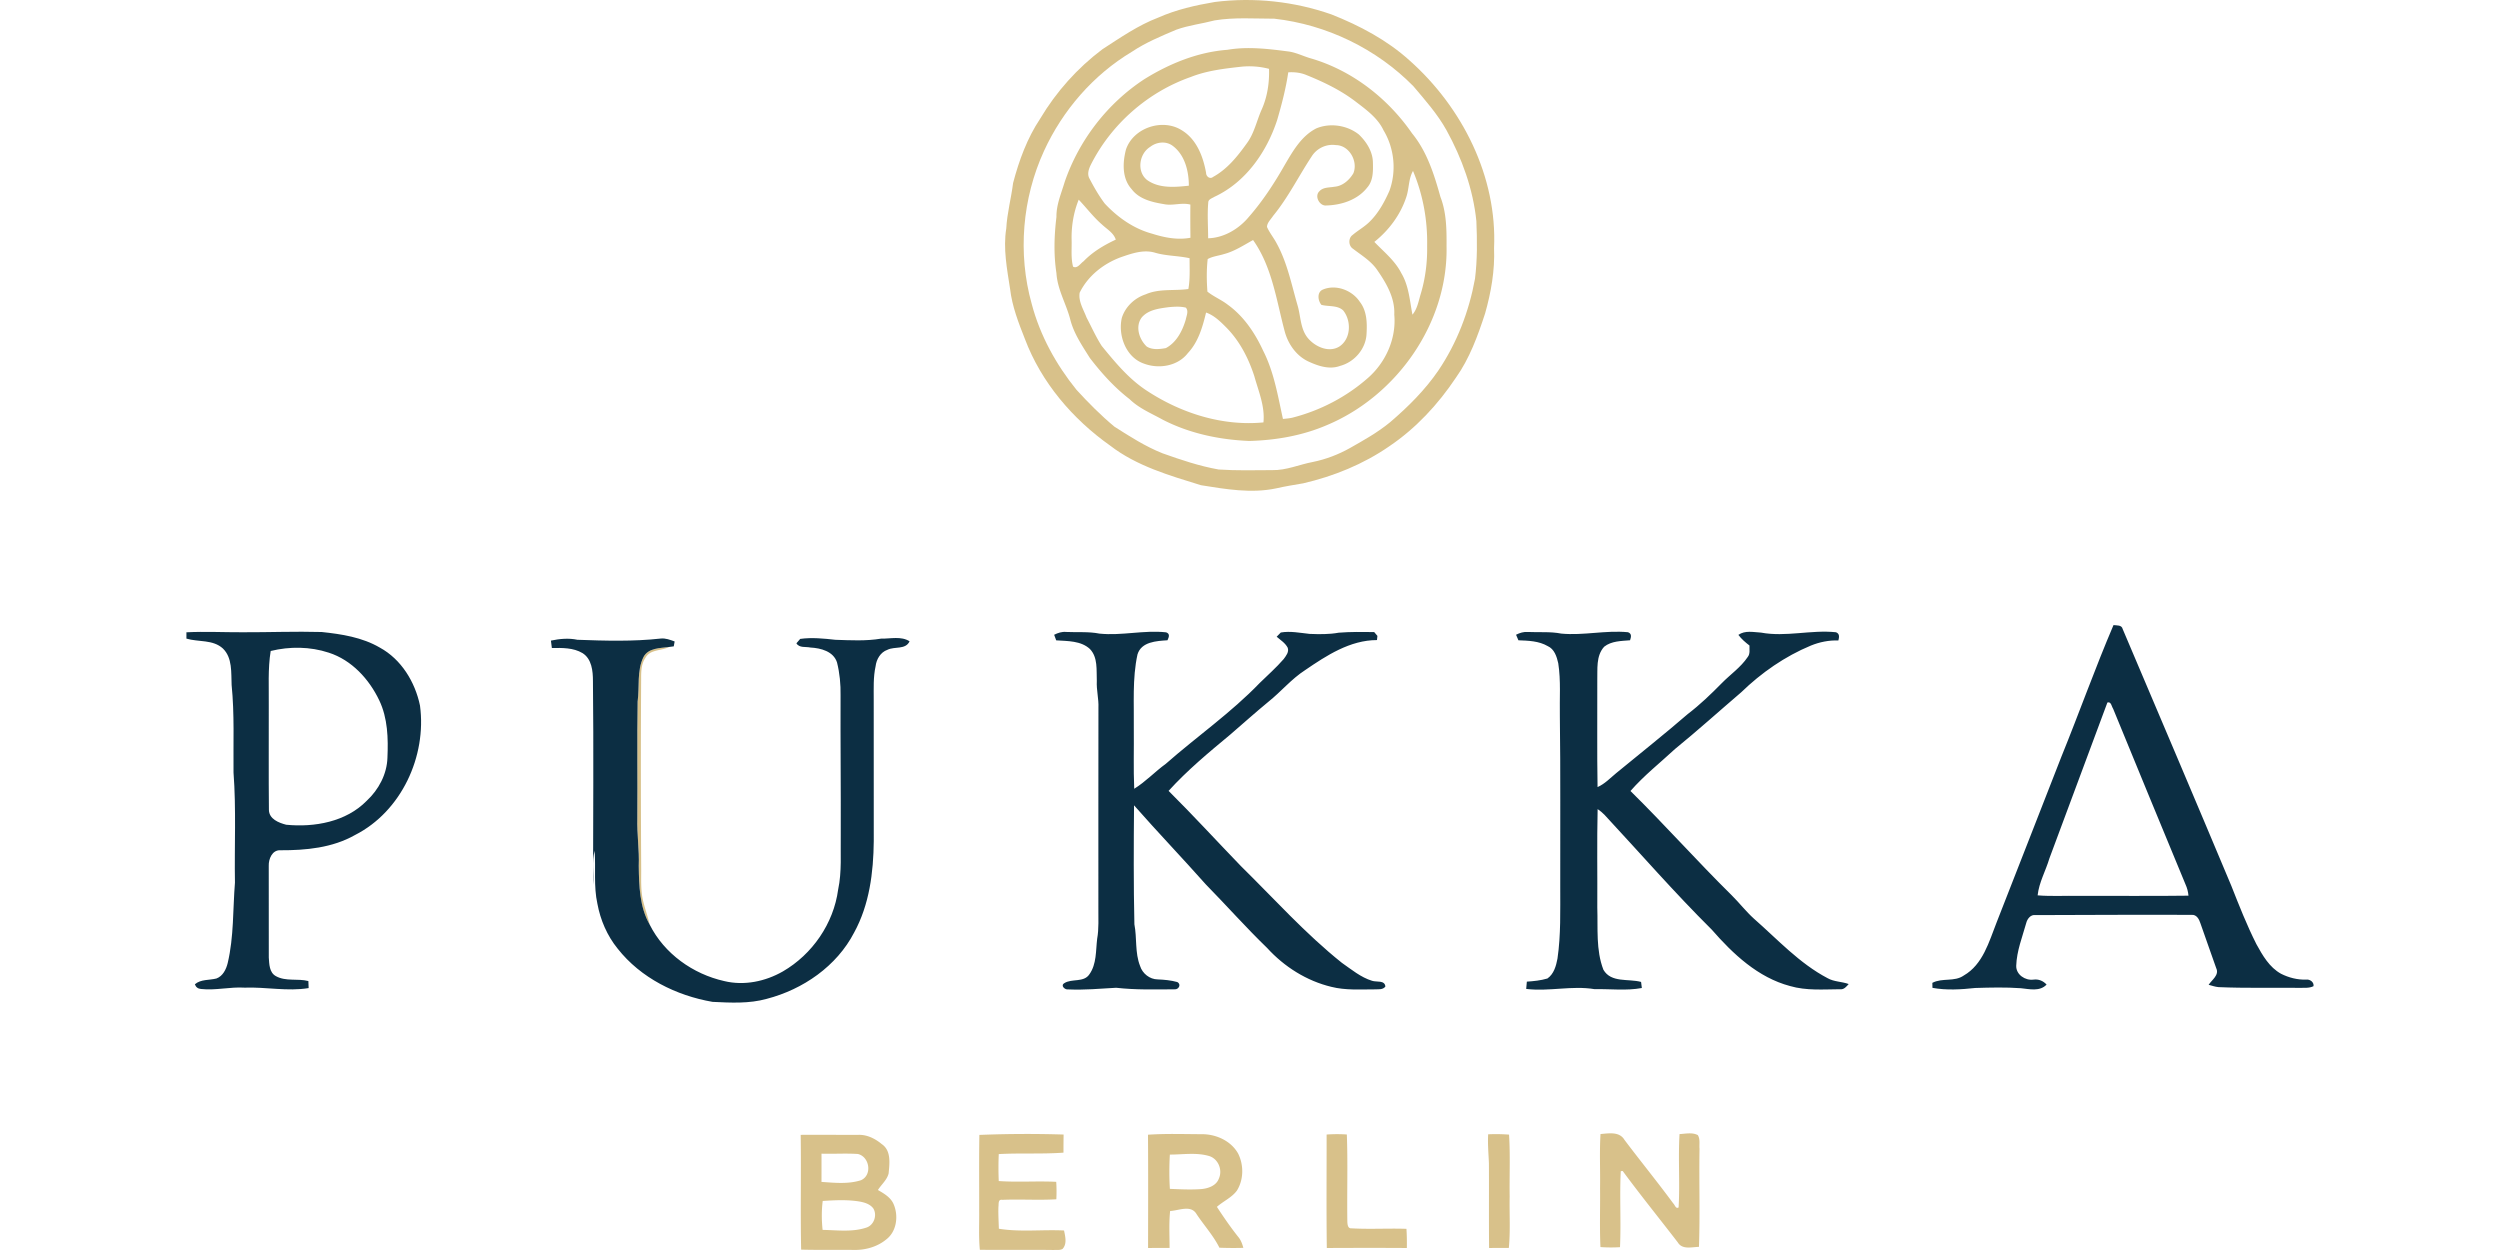
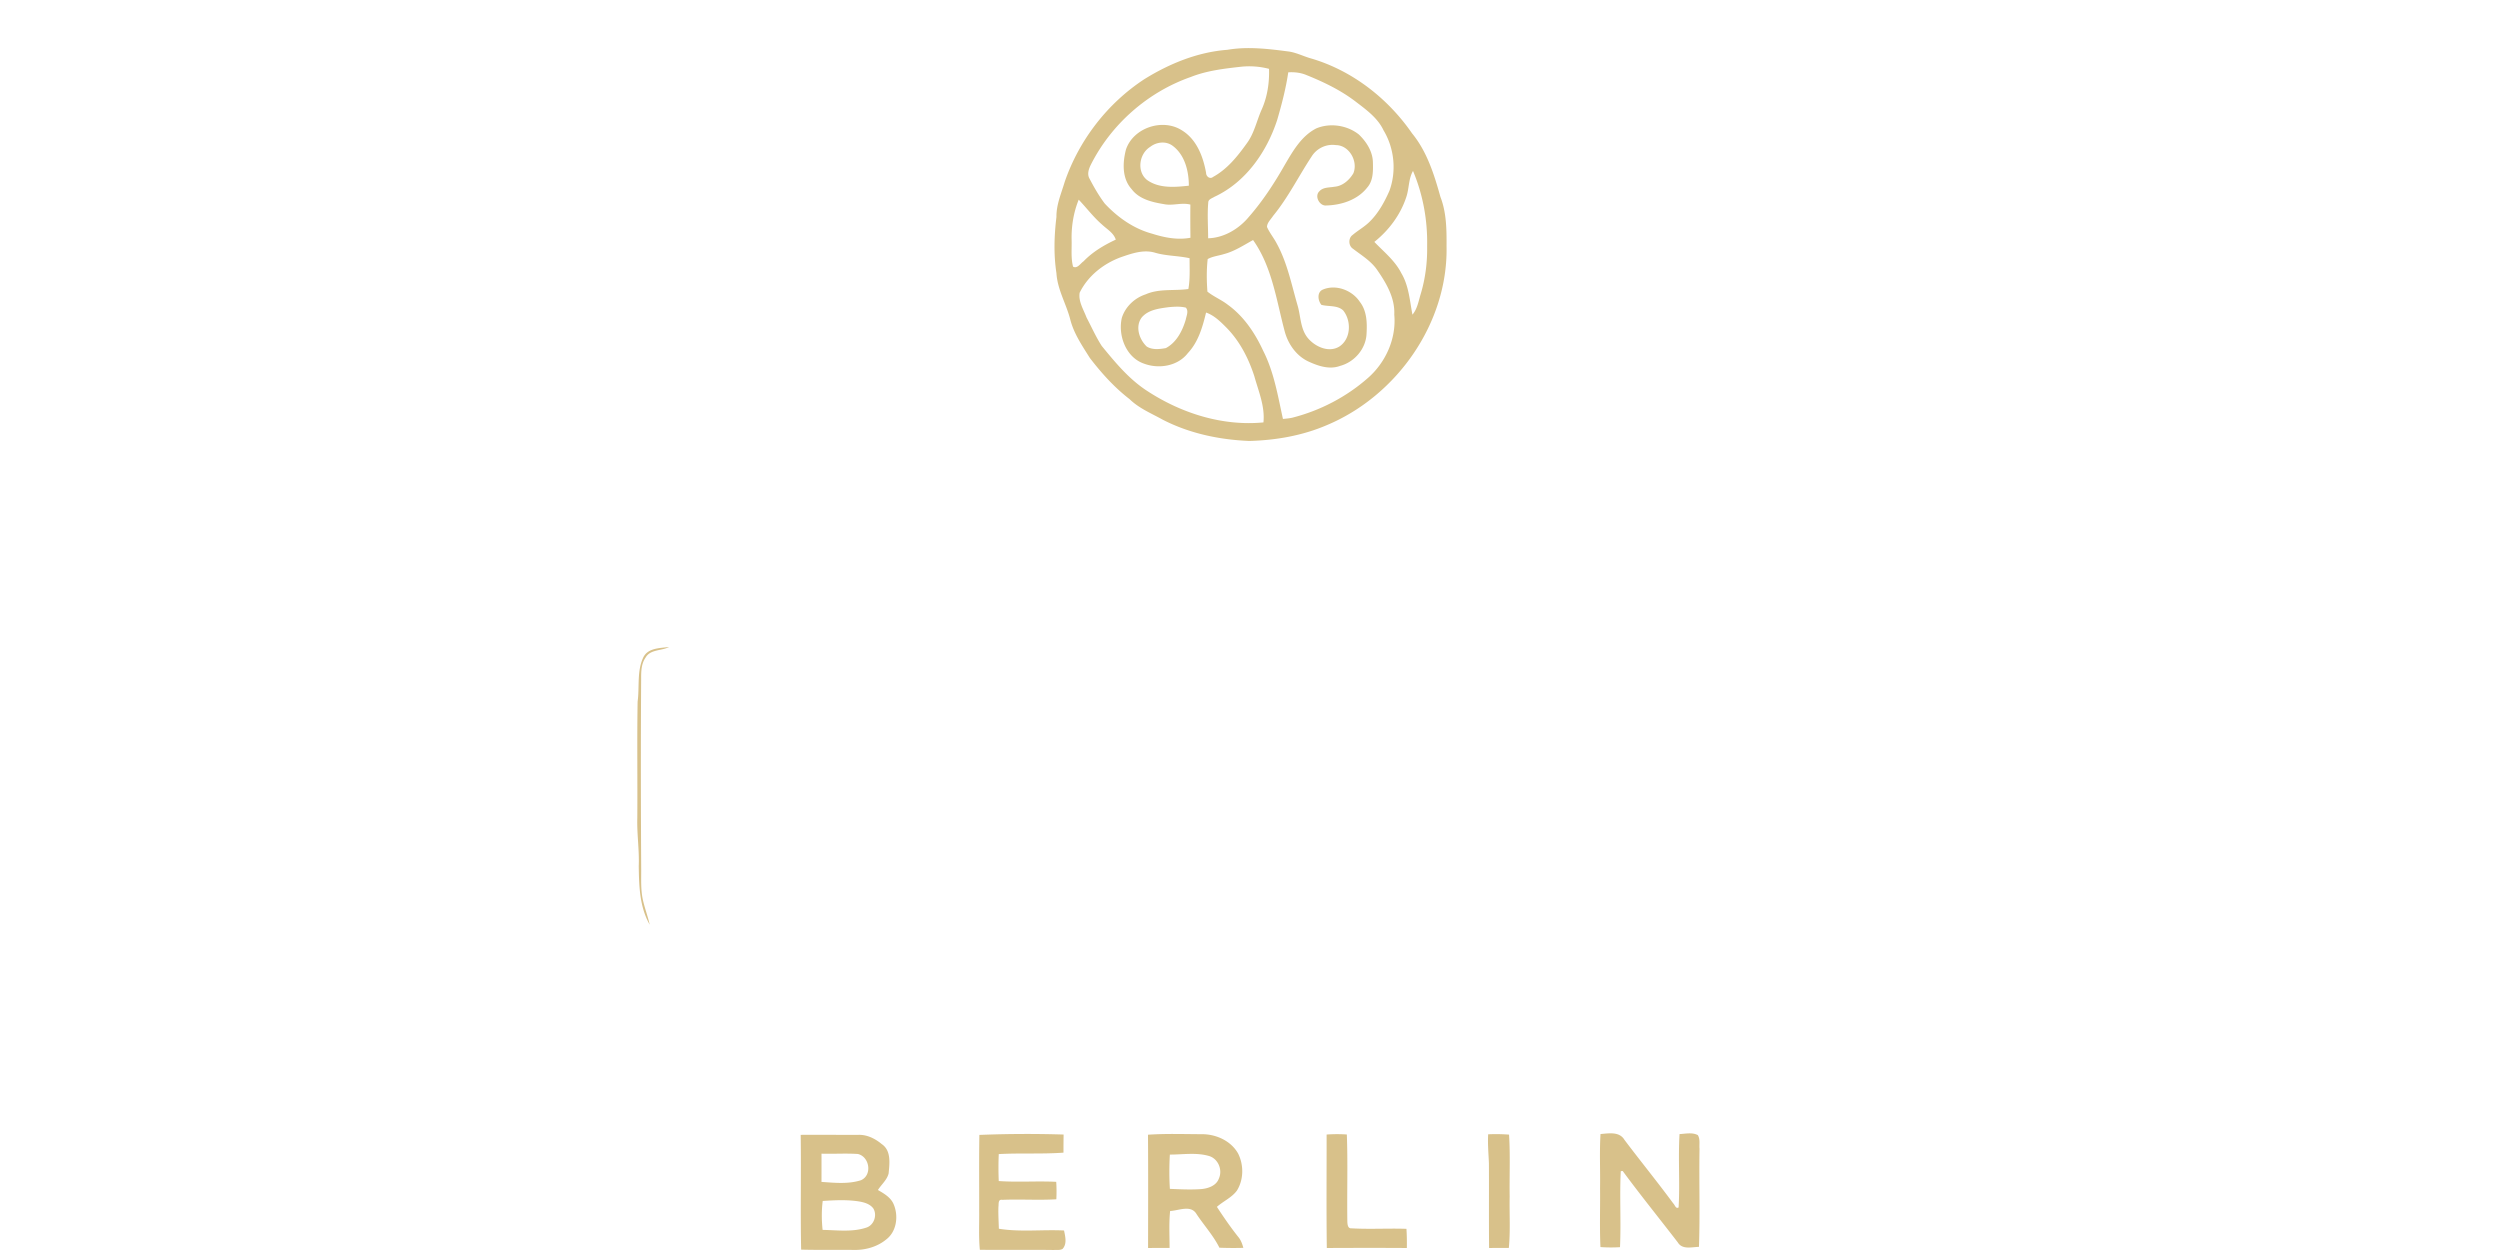
<svg xmlns="http://www.w3.org/2000/svg" id="prefix__b" viewBox="-89.625 0 1201.92 600.96">
  <defs>
    <style>.prefix__d{fill:#d8c18a}</style>
  </defs>
  <g id="prefix__c">
-     <path d="M494.42.95c18.84-2.37 38.18-.28 56.09 5.99 13.58 5.38 26.76 12.34 37.64 22.22 25.29 22.49 42.09 55.89 40.52 90.16.43 10.61-1.42 21.19-4.31 31.38-3.52 10.77-7.44 21.61-14.06 30.92-8.56 12.81-19.23 24.33-32.05 32.97-12.43 8.6-26.66 14.37-41.35 17.78-4.36.74-8.73 1.44-13.04 2.43-11.97 2.51-24.22.37-36.11-1.53-15.15-4.69-30.88-9.19-43.64-19.03-18.05-12.77-33.12-30.4-40.97-51.22-3.07-7.78-6.16-15.7-7.14-24.07-1.47-9.61-3.41-19.42-1.84-29.14.4-7.38 2.37-14.52 3.28-21.82 2.85-10.85 6.79-21.6 13.05-30.98 7.68-12.89 17.87-24.29 29.86-33.31 8.65-5.59 17.2-11.56 26.89-15.25 8.63-3.83 17.9-5.93 27.18-7.5m-.06 8.85c-6.11 1.62-12.47 2.32-18.43 4.47-7.32 3.1-14.73 6.16-21.37 10.61-18.52 11.08-33.26 28.09-42.24 47.65-10.47 22.82-12.72 49.35-5.94 73.54 3.99 15.17 11.71 29.19 21.54 41.34 5.71 6.23 11.7 12.28 18.2 17.69 7.43 4.74 14.92 9.55 23.13 12.82 8.83 3.14 17.76 6.16 27 7.8 8.58.58 17.2.34 25.8.3 6.75.15 13-2.7 19.54-3.93 6.19-1.26 12.14-3.53 17.65-6.6 6.7-3.8 13.48-7.57 19.44-12.49 8.62-7.37 16.76-15.45 23.19-24.84 8.97-13.25 14.79-28.48 17.65-44.2 1.14-9.17 1.04-18.46.65-27.68-1.57-15.37-6.94-30.2-14.37-43.69-4.31-7.76-10.23-14.4-15.92-21.15-17.72-18.02-41.75-29.64-66.85-32.45-9.55 0-19.21-.75-28.67.81Z" class="prefix__d" />
    <path d="M500.44 23.95c9.8-1.68 19.71-.46 29.48.81 3.53.5 6.75 2.12 10.14 3.16 20.03 5.69 37.41 19.15 49.18 36.18 7.2 8.78 10.65 19.81 13.65 30.57 2.92 7.53 2.99 15.7 2.94 23.66.79 36.94-23.92 72.05-57.69 86.12-11.72 5.02-24.47 7.22-37.16 7.55-14.34-.58-28.74-3.61-41.57-10.21-5.48-3.04-11.42-5.46-15.98-9.9-7.3-5.63-13.49-12.5-19.08-19.78-3.72-5.94-7.78-11.83-9.48-18.73-1.96-7.43-6.13-14.26-6.59-22.06-1.38-8.95-1.09-18.04 0-27-.09-5.88 2.32-11.31 3.96-16.83 6.9-20.12 20.59-37.87 38.41-49.49 12.03-7.45 25.58-12.97 39.79-14.05m-17.62 13.08c-20.62 7.23-38.19 22.66-48.01 42.17-1.03 2.07-1.88 4.6-.59 6.77 2.15 4.09 4.47 8.15 7.26 11.86 6.17 6.63 13.89 12.1 22.73 14.5 5.95 1.89 12.25 3.15 18.49 1.98-.06-5.32-.09-10.63-.03-15.95-4.2-1.11-8.47.67-12.68-.21-5.67-.93-11.95-2.37-15.57-7.23-4.66-5.13-4.35-12.74-2.72-19.02 3.52-10.51 17.68-15.19 26.93-9.21 7.06 4.32 10.19 12.61 11.59 20.4-.01 1.74 1.84 3.24 3.38 1.96 6.75-3.69 11.72-9.87 16.13-16.04 3.7-4.91 4.82-11.09 7.33-16.6 2.66-6.06 3.62-12.72 3.43-19.31a37.739 37.739 0 0 0-13.51-1.01c-8.17.91-16.46 1.88-24.16 4.94m46.91-2.25c-1.15 7.78-3.14 15.4-5.34 22.94-5.02 15.36-15.13 29.91-30.1 36.87-1.14.74-3.07 1.18-3.03 2.87-.5 5.69-.05 11.4-.05 17.1 7.63-.2 14.86-4.55 19.65-10.37 6.64-7.6 12.17-16.1 17.16-24.86 3.93-6.69 8.03-13.97 15.23-17.62 6.65-2.75 14.81-1.51 20.43 2.96 3.7 3.55 6.73 8.33 6.75 13.62.1 4.02.14 8.56-2.67 11.79-4.63 5.99-12.44 8.53-19.77 8.71-3.2.34-5.77-4.45-3.34-6.78 1.8-2.08 4.8-1.77 7.26-2.23 3.91-.29 7.19-3.2 9.11-6.45 2.38-5.73-1.97-13.56-8.47-13.57-4.58-.64-9.15 1.57-11.59 5.48-6.24 9.45-11.28 19.73-18.5 28.52-1.07 1.68-2.9 3.27-2.96 5.35 1.24 2.83 3.26 5.22 4.68 7.96 5.09 9.26 7.1 19.73 10.03 29.78 1.58 5.37 1.29 11.62 5.24 16.03 3.51 3.95 9.87 6.76 14.81 3.74 5.68-3.7 5.9-12.42 1.85-17.39-2.81-2.6-7.02-1.73-10.46-2.67-1.64-1.99-2.18-5.8.43-7.21 6.33-2.89 14.35.11 18.08 5.8 3.35 4.3 3.52 10.01 3.21 15.21-.25 7.26-5.79 13.73-12.74 15.56-5.06 1.88-10.44.07-15.1-2.07-5.86-2.67-9.86-8.39-11.5-14.49-4-14.94-6.05-31.04-15.22-43.95-4.52 2.48-8.89 5.4-13.93 6.73-2.63.83-5.47 1.07-7.89 2.42-.59 5.18-.51 10.46-.13 15.65 3.06 2.46 6.78 3.93 9.87 6.36 7.64 5.52 13.04 13.61 16.94 22.08 5.21 10.22 7.05 21.67 9.5 32.77 1.47-.15 2.96-.26 4.42-.58 13.5-3.43 26.2-10.05 36.63-19.29 8.45-7.49 13.54-18.93 12.47-30.29.39-7.99-3.83-15.13-8.21-21.46-2.99-4.36-7.59-7.08-11.69-10.24-2.17-1.39-2.26-5.13-.13-6.58 2.53-2.17 5.5-3.79 7.91-6.11 4.39-4.2 7.36-9.62 9.79-15.12 3.46-9.45 2.38-20.42-2.8-29.04-2.89-6.15-8.58-10.12-13.8-14.13-7.07-5.34-15.12-9.2-23.29-12.49-2.77-1.17-5.77-1.49-8.74-1.31m-66.4 35.85c-5.29 3.26-6.57 11.82-1.53 15.88 5.79 4.18 13.42 3.5 20.13 2.77-.01-6.96-1.9-14.78-7.75-19.15-3.21-2.44-7.78-1.91-10.85.5m123.14 24.12c-2.8 8.54-8.37 15.98-15.36 21.56 4.56 4.77 9.91 8.99 12.95 14.99 3.63 6.05 4.06 13.22 5.37 19.99 2.35-2.78 2.91-6.45 3.94-9.82 2.26-7.49 3.26-15.34 3.12-23.15.25-12.35-1.98-24.74-6.79-36.13-2.2 3.83-1.83 8.46-3.23 12.56m-157.49 1.26c-2.47 6.11-3.56 12.73-3.41 19.31.13 4.29-.4 8.68.69 12.88 2.05 1.15 3.56-1.56 5.06-2.57 4.36-4.54 9.82-7.76 15.48-10.41-1.04-3.27-4.17-4.95-6.52-7.17-4.19-3.61-7.5-8.06-11.3-12.04m20.49 27.58c-8.44 3.06-16.04 8.99-20.03 17.14-.7 4.18 1.87 8.1 3.3 11.91 2.4 4.56 4.5 9.32 7.3 13.67 6.55 8.01 13.29 16.19 22.13 21.82 16.32 10.62 36.05 16.85 55.63 14.96.77-7.73-2.35-14.89-4.37-22.16-2.79-8.65-7.08-17.01-13.53-23.51-2.84-2.85-5.81-5.79-9.69-7.15-1.68 6.96-3.72 14.15-8.76 19.51-4.82 6.25-13.89 7.74-21.03 5.07-8.7-2.95-12.64-13.52-10.71-22.01 1.67-5.36 6.14-9.56 11.43-11.31 6.49-2.88 13.71-1.61 20.56-2.57.89-4.89.56-9.87.59-14.81-5.5-1.24-11.22-1.04-16.64-2.66-5.47-1.62-11.03.33-16.18 2.1m22.89 24.08c-4.59.62-9.86 1.19-13.06 4.94-3.28 4.34-1.25 10.56 2.39 14.01 2.69 1.68 6.21 1.29 9.19.74 5.15-2.72 8.02-8.38 9.59-13.77.35-1.85 1.45-4.02.03-5.68-2.66-.67-5.44-.47-8.14-.24ZM219.7 315.95c2.33-4.53 8.04-4.32 12.37-4.91-3.67 1.96-9.05 1.05-11.33 5.13-2.07 2.95-2.13 6.66-2.12 10.13-.19 30.34-.16 60.68.02 91.02.07 5.42-.35 10.96 1.04 16.27.91 3.69 2.2 7.27 3.06 10.97-4.89-8.5-5.14-18.68-5.28-28.23.31-7.69-.91-15.33-.69-23.01.14-18.67-.17-37.34.15-56 .97-7.1-.43-14.74 2.78-21.37Zm75.62 229.65c9.24-.09 18.49.05 27.73 0 4.19-.14 8.1 1.83 11.25 4.45 4.62 3.14 3.74 9.3 3.3 14.1-.77 3.14-3.47 5.3-5.15 7.97 3.01 1.73 6.34 3.65 7.66 7.08 2.27 5.52 1.33 12.84-3.6 16.64-4.29 3.56-9.94 5.17-15.46 5.09-8.5-.11-17.01.09-25.51-.15-.38-18.39.05-36.79-.22-55.18m10.01 9.05c.01 4.52.01 9.05-.01 13.57 6.28.44 12.84 1.14 18.94-.79 5.63-2.43 4.18-11.36-1.46-12.63-5.82-.39-11.65.03-17.47-.15m.58 22.73c-.59 4.61-.54 9.28-.06 13.91 6.96.13 14.22 1.15 20.96-1.07 3.71-1.13 5.4-5.9 3.46-9.18-1.55-2.17-4.28-2.96-6.78-3.4-5.81-.95-11.73-.63-17.58-.26Zm75.31-31.75c13.49-.54 27.01-.6 40.5-.18-.04 2.9-.06 5.8-.06 8.71-10.35.75-20.75.12-31.11.69-.2 4.32-.19 8.64-.01 12.96 9.2.66 18.42-.09 27.63.38.19 2.78.2 5.58.06 8.39-8.66.53-17.34-.11-25.99.27-2.16-.4-1.64 2.06-1.86 3.44-.12 3.48.12 6.96.21 10.45 10.36 1.67 20.9.33 31.34.84.58 2.87 1.53 6.45-.72 8.86-1.24.74-2.79.38-4.16.52-11.87-.17-23.74.03-35.6-.1-.61-6.17-.25-12.36-.32-18.54.04-12.23-.12-24.46.09-36.69Zm81.07-.09c8.57-.59 17.17-.29 25.76-.25 6.87-.09 14.16 3.16 17.59 9.33 2.74 5.5 2.69 12.51-.6 17.78-2.49 3.39-6.53 5.07-9.62 7.82 3.22 4.93 6.57 9.8 10.24 14.42 1.28 1.51 1.96 3.39 2.47 5.29-3.84.1-7.67.08-11.5-.07-2.92-5.85-7.38-10.72-10.98-16.14-2.7-4.65-8.55-1.69-12.72-1.51-.62 5.91-.25 11.85-.26 17.77-3.45-.01-6.9 0-10.34.01.02-18.16.09-36.31-.04-54.45m10.51 9.55c-.31 5.48-.33 10.99.01 16.48 5.06.21 10.14.47 15.2.1 3.27-.32 7.09-1.62 8.33-4.99 1.95-4.2-.3-9.72-4.88-10.96-6.04-1.71-12.47-.63-18.66-.63Zm75.37-9.64c3.24-.23 6.48-.24 9.72-.02.52 13.94.03 27.91.24 41.87.06 1.21.17 3.39 1.94 3.24 8.81.52 17.65-.06 26.48.25.2 3.06.24 6.14.19 9.21-12.83-.08-25.65-.06-38.48 0-.24-18.19-.07-36.37-.09-54.55Zm77.67-.11c3.35-.15 6.7-.1 10.04.15.63 9.93.14 19.89.29 29.83-.17 8.22.41 16.46-.4 24.66-3.16 0-6.33 0-9.49.01-.13-13.56-.01-27.12-.08-40.68-.18-4.65-.64-9.31-.36-13.97Zm54.01-.13c3.97-.31 9.05-1.32 11.5 2.78 7.72 10.26 15.86 20.22 23.46 30.56.79.69 1.22 2.82 2.58 1.94.69-11.73-.26-23.52.45-35.26 2.89-.13 6.07-.93 8.78.49 1.23 1.9.63 4.42.83 6.59-.27 15.71.29 31.44-.27 47.14-3.46.08-8.03 1.46-10.18-2.15-8.82-11.46-17.93-22.71-26.5-34.34-.23.03-.68.09-.91.11-.61 12.16.18 24.36-.37 36.53-3.13.19-6.27.18-9.4-.05-.44-9.41-.08-18.82-.19-28.23.14-8.71-.31-17.42.22-26.11Z" class="prefix__d" />
-     <path fill="#0c2e43" d="M926.48 300.52c1.59.24 3.95-.17 4.42 1.93 17.45 41.12 34.97 82.23 52.23 123.44 3.74 9.46 7.46 18.95 12.05 28.04 2.97 5.4 6.25 11.15 11.85 14.23 3.71 1.87 7.84 2.93 12.02 2.81 1.81-.28 3.9 1.18 3.59 3.15-2.06 1.05-4.43.74-6.64.81-13.01-.14-26.03.22-39.03-.35-1.65-.14-3.2-.72-4.76-1.12 1.59-2.4 5.24-4.7 3.65-8-2.49-7.23-5.15-14.41-7.62-21.64-.59-1.89-1.85-4.18-4.15-3.98-25.06-.12-50.11.05-75.16.11-2.22-.35-3.84 1.73-4.36 3.65-1.9 6.83-4.63 13.55-4.86 20.73-.1 4.25 4.32 7.16 8.27 6.64 2.44-.33 4.66.56 6.33 2.38-3.25 3.44-8.19 2.18-12.32 1.76-7.32-.53-14.66-.34-21.99-.12-6.81.73-13.79 1.17-20.56-.06-.01-.6-.04-1.8-.05-2.41 4.77-2.52 10.62-.35 15.11-3.53 9.21-5.3 12.12-16.23 15.76-25.46 10.35-26.61 20.86-53.15 31.18-79.77 8.54-21 16.13-42.39 25.04-63.24m-2.94 37.23c-9.31 24.96-18.55 49.95-27.87 74.91-1.76 5.97-5 11.53-5.67 17.8 6.65.54 13.33.12 20 .25 17.51-.07 35.02.14 52.52-.1-.16-1.88-.64-3.69-1.41-5.39-11.64-28.13-23.27-56.29-34.81-84.47-.76-1.12-.92-3.59-2.76-3ZM0 303.99c8.99-.46 18 .02 27-.02 12.68.05 25.36-.48 38.04-.12 9.6 1.01 19.47 2.55 27.93 7.49 10.34 5.63 16.98 16.57 19.32 27.88 3.29 24.37-8.97 50.92-31.24 62.23-10.88 6.18-23.66 7.38-35.94 7.33-3.86-.19-5.65 4.2-5.53 7.47 0 14.7 0 29.41.02 44.11.23 3.15.22 7.21 3.42 8.94 4.74 2.67 10.49 1.02 15.61 2.36.04 1.12.09 2.25.13 3.38-10.23 1.68-20.5-.59-30.76-.21-7.03-.45-13.98 1.43-20.99.64-1.47-.11-2.46-.86-2.95-2.26 2.86-2.49 6.91-1.89 10.36-2.78 3.12-1.15 4.69-4.42 5.43-7.45 3-12.67 2.44-25.77 3.48-38.65-.3-17.65.64-35.35-.69-52.96-.14-14.03.49-28.09-.91-42.07-.27-5.91.45-13.01-4.18-17.51-4.81-4.43-11.76-3.04-17.55-4.77v-3.03m40.51 8.98c-1.41 8.72-.81 17.56-.92 26.35.05 16.69-.11 33.39.07 50.07.09 4.38 4.71 6.18 8.29 7.11 13.61 1.34 28.82-1.38 38.73-11.51 5.73-5.32 9.72-12.78 9.96-20.67.41-9.32.17-19.04-3.93-27.61-4.87-10.23-13.26-19.39-24.27-22.93-8.95-2.96-18.82-3.05-27.93-.81Zm376.66-7.79c1.8-.92 3.74-1.57 5.81-1.36 5.33.26 10.73-.25 16.01.8 10.69 1.09 21.32-1.78 32.02-.62 2.01.69 1.33 2.35.65 3.82-5.31.35-12.55.69-14.42 6.8-2.54 11.7-1.6 23.79-1.77 35.7.11 9.63-.23 19.27.2 28.89 5.51-3.4 9.96-8.22 15.2-12.01 14.91-13.11 31.34-24.52 45.14-38.86 3.88-3.79 7.97-7.4 11.53-11.5 1.13-1.57 2.64-3.36 1.93-5.42-1.17-2.29-3.43-3.68-5.32-5.31.5-.5 1.49-1.52 1.99-2.03 4.59-.79 9.26.2 13.85.67 4.67.18 9.39.27 14.01-.58 5.66-.45 11.35-.37 17.03-.3l1.56 1.84c-.05.5-.16 1.51-.21 2.01-12.96.02-24.22 7.4-34.53 14.44-6.6 4.25-11.61 10.39-17.71 15.25-6.21 5.12-12.21 10.5-18.3 15.75-10.29 8.55-20.64 17.13-29.65 27.06 11.86 11.8 23.15 24.12 34.76 36.15 15.98 15.7 30.99 32.51 48.55 46.52 4.61 3.2 9.08 6.98 14.53 8.64 2.12.74 6.11-.44 6.39 2.76-1.29 1.72-3.53 1.22-5.38 1.36-6.88 0-13.85.49-20.58-1.21-11.9-2.85-22.68-9.68-30.89-18.69-10.18-9.84-19.55-20.44-29.46-30.54-11.37-12.81-23.22-25.18-34.53-38.04-.16 19.06-.26 38.14.17 57.19 1.29 6.65.19 13.68 2.75 20.09 1.13 3.6 4.65 6.39 8.46 6.41 3.15.13 6.31.42 9.36 1.25 2.14 1.05.76 3.74-1.29 3.51-9.35.06-18.73.32-28.03-.74-7.67.43-15.35 1.14-23.06.79-1.54.29-3.88-1.81-1.89-3 3.59-2.34 9.33-.19 12.05-4.24 3.54-4.96 3.05-11.35 3.75-17.1.9-4.96.51-10.01.58-15.01.02-32-.03-64.01.03-96.01.2-4.36-1.02-8.62-.78-12.97-.23-5.17.59-11.28-3.32-15.34-4.33-4-10.7-3.77-16.2-4.15-.25-.67-.75-2-.99-2.67Zm222.07-.02c1.78-.9 3.71-1.51 5.73-1.33 5.34.26 10.74-.26 16.02.78 10.71 1.01 21.35-1.7 32.08-.66 1.92.7 1.5 2.32.98 3.87-4.21.35-8.97.33-12.43 3.09-4.06 4.46-3.13 10.86-3.32 16.41.08 17.03-.17 34.06.13 51.08 3.47-1.53 6.08-4.33 8.96-6.7 11.49-9.46 23.18-18.69 34.44-28.44 5.85-4.46 11.16-9.57 16.31-14.81 4.11-4.2 9.13-7.6 12.45-12.54 1.32-1.58.78-3.7.88-5.57-1.96-1.5-3.85-3.12-5.34-5.11 3.2-2.28 7.24-1.3 10.87-1.1 11.99 2.22 24.01-1.43 36.05-.17 1.86.7 1.56 2.39 1.16 3.95-4.53-.15-9.04.75-13.23 2.46-12.5 5.19-23.77 13.04-33.47 22.44-10.62 9.08-20.99 18.45-31.83 27.27-7.2 6.68-14.95 12.78-21.43 20.2 16.6 16.34 32.07 33.78 48.66 50.13 3.68 3.64 6.84 7.78 10.7 11.26 11.39 9.99 21.83 21.47 35.4 28.6 3.11 1.78 6.83 1.6 10.15 2.82-1.08 1.23-2.28 2.76-4.12 2.5-8.05.05-16.26.75-24.09-1.54-15.38-4.08-27.41-15.41-37.6-27.09-17.9-17.76-34.45-36.79-51.61-55.25-1.01-1.03-2.1-1.94-3.28-2.72-.36 15.76-.07 31.55-.16 47.33.34 9.98-.73 20.41 2.94 29.91 3.73 6.41 12.05 4.18 18.11 5.85.12.97.24 1.94.37 2.92-7.48 1.4-15.17.39-22.73.55-10.93-1.81-21.9 1.23-32.87-.11.1-1.17.2-2.34.31-3.5 3.33-.22 6.68-.56 9.89-1.51 3.11-2.16 4.18-6.05 4.84-9.57 1.67-11.44 1.3-23.02 1.33-34.54-.07-27.34.18-54.67-.19-82-.18-8.49.54-17.04-.77-25.46-.71-3.16-1.85-6.82-5.07-8.24-4.25-2.47-9.3-2.61-14.08-2.79-.28-.67-.85-2-1.14-2.67Zm-464 2.82c4.21-.89 8.5-1.29 12.75-.4 13.33.49 26.75.88 40.03-.59 2.33-.26 4.55.62 6.7 1.4-.1.58-.31 1.76-.42 2.35-.56.08-1.67.23-2.23.3-4.33.59-10.04.38-12.37 4.91-3.21 6.63-1.81 14.27-2.78 21.37-.32 18.66 0 37.33-.15 56-.22 7.68 1 15.32.69 23.01.14 9.55.39 19.73 5.28 28.23 6.99 13.93 20.78 23.74 35.84 27.11 9.55 2.32 19.74.19 28.17-4.64 14.16-8.2 24.4-23.05 26.57-39.32 1.85-8.68 1.09-17.58 1.26-26.39.08-22.33-.18-44.66-.09-67 .1-5.31-.41-10.67-1.7-15.83-1.7-5.35-7.81-6.92-12.79-7.18-2.28-.51-5.33.32-6.74-2.04.46-.53 1.37-1.58 1.82-2.11 5.6-.78 11.31-.19 16.91.43 7.33.24 14.71.66 21.99-.56 4.52.1 9.65-1.32 13.69 1.29-1.95 4.19-7.21 2.33-10.67 4.09-3.32 1.16-5.27 4.55-5.67 7.91-1.16 5.25-.88 10.66-.9 16 .01 22.68-.01 45.36.02 68.03-.15 15.06-2.08 30.57-9.43 43.97-8.38 16.2-24.59 27.35-42 31.88-8.47 2.38-17.39 1.88-26.08 1.46-17.46-3.02-34.52-11.48-45.61-25.58-5.05-6.21-8.3-13.76-9.75-21.6-1.85-8.38-.74-17-1.31-25.48-1.42 5.31-.25 10.9-.78 16.33.03-32.66.31-65.33-.05-97.99 0-4.76-.57-10.57-5.01-13.35-4.41-2.64-9.78-2.51-14.74-2.46-.16-1.19-.31-2.37-.45-3.55Z" />
  </g>
</svg>